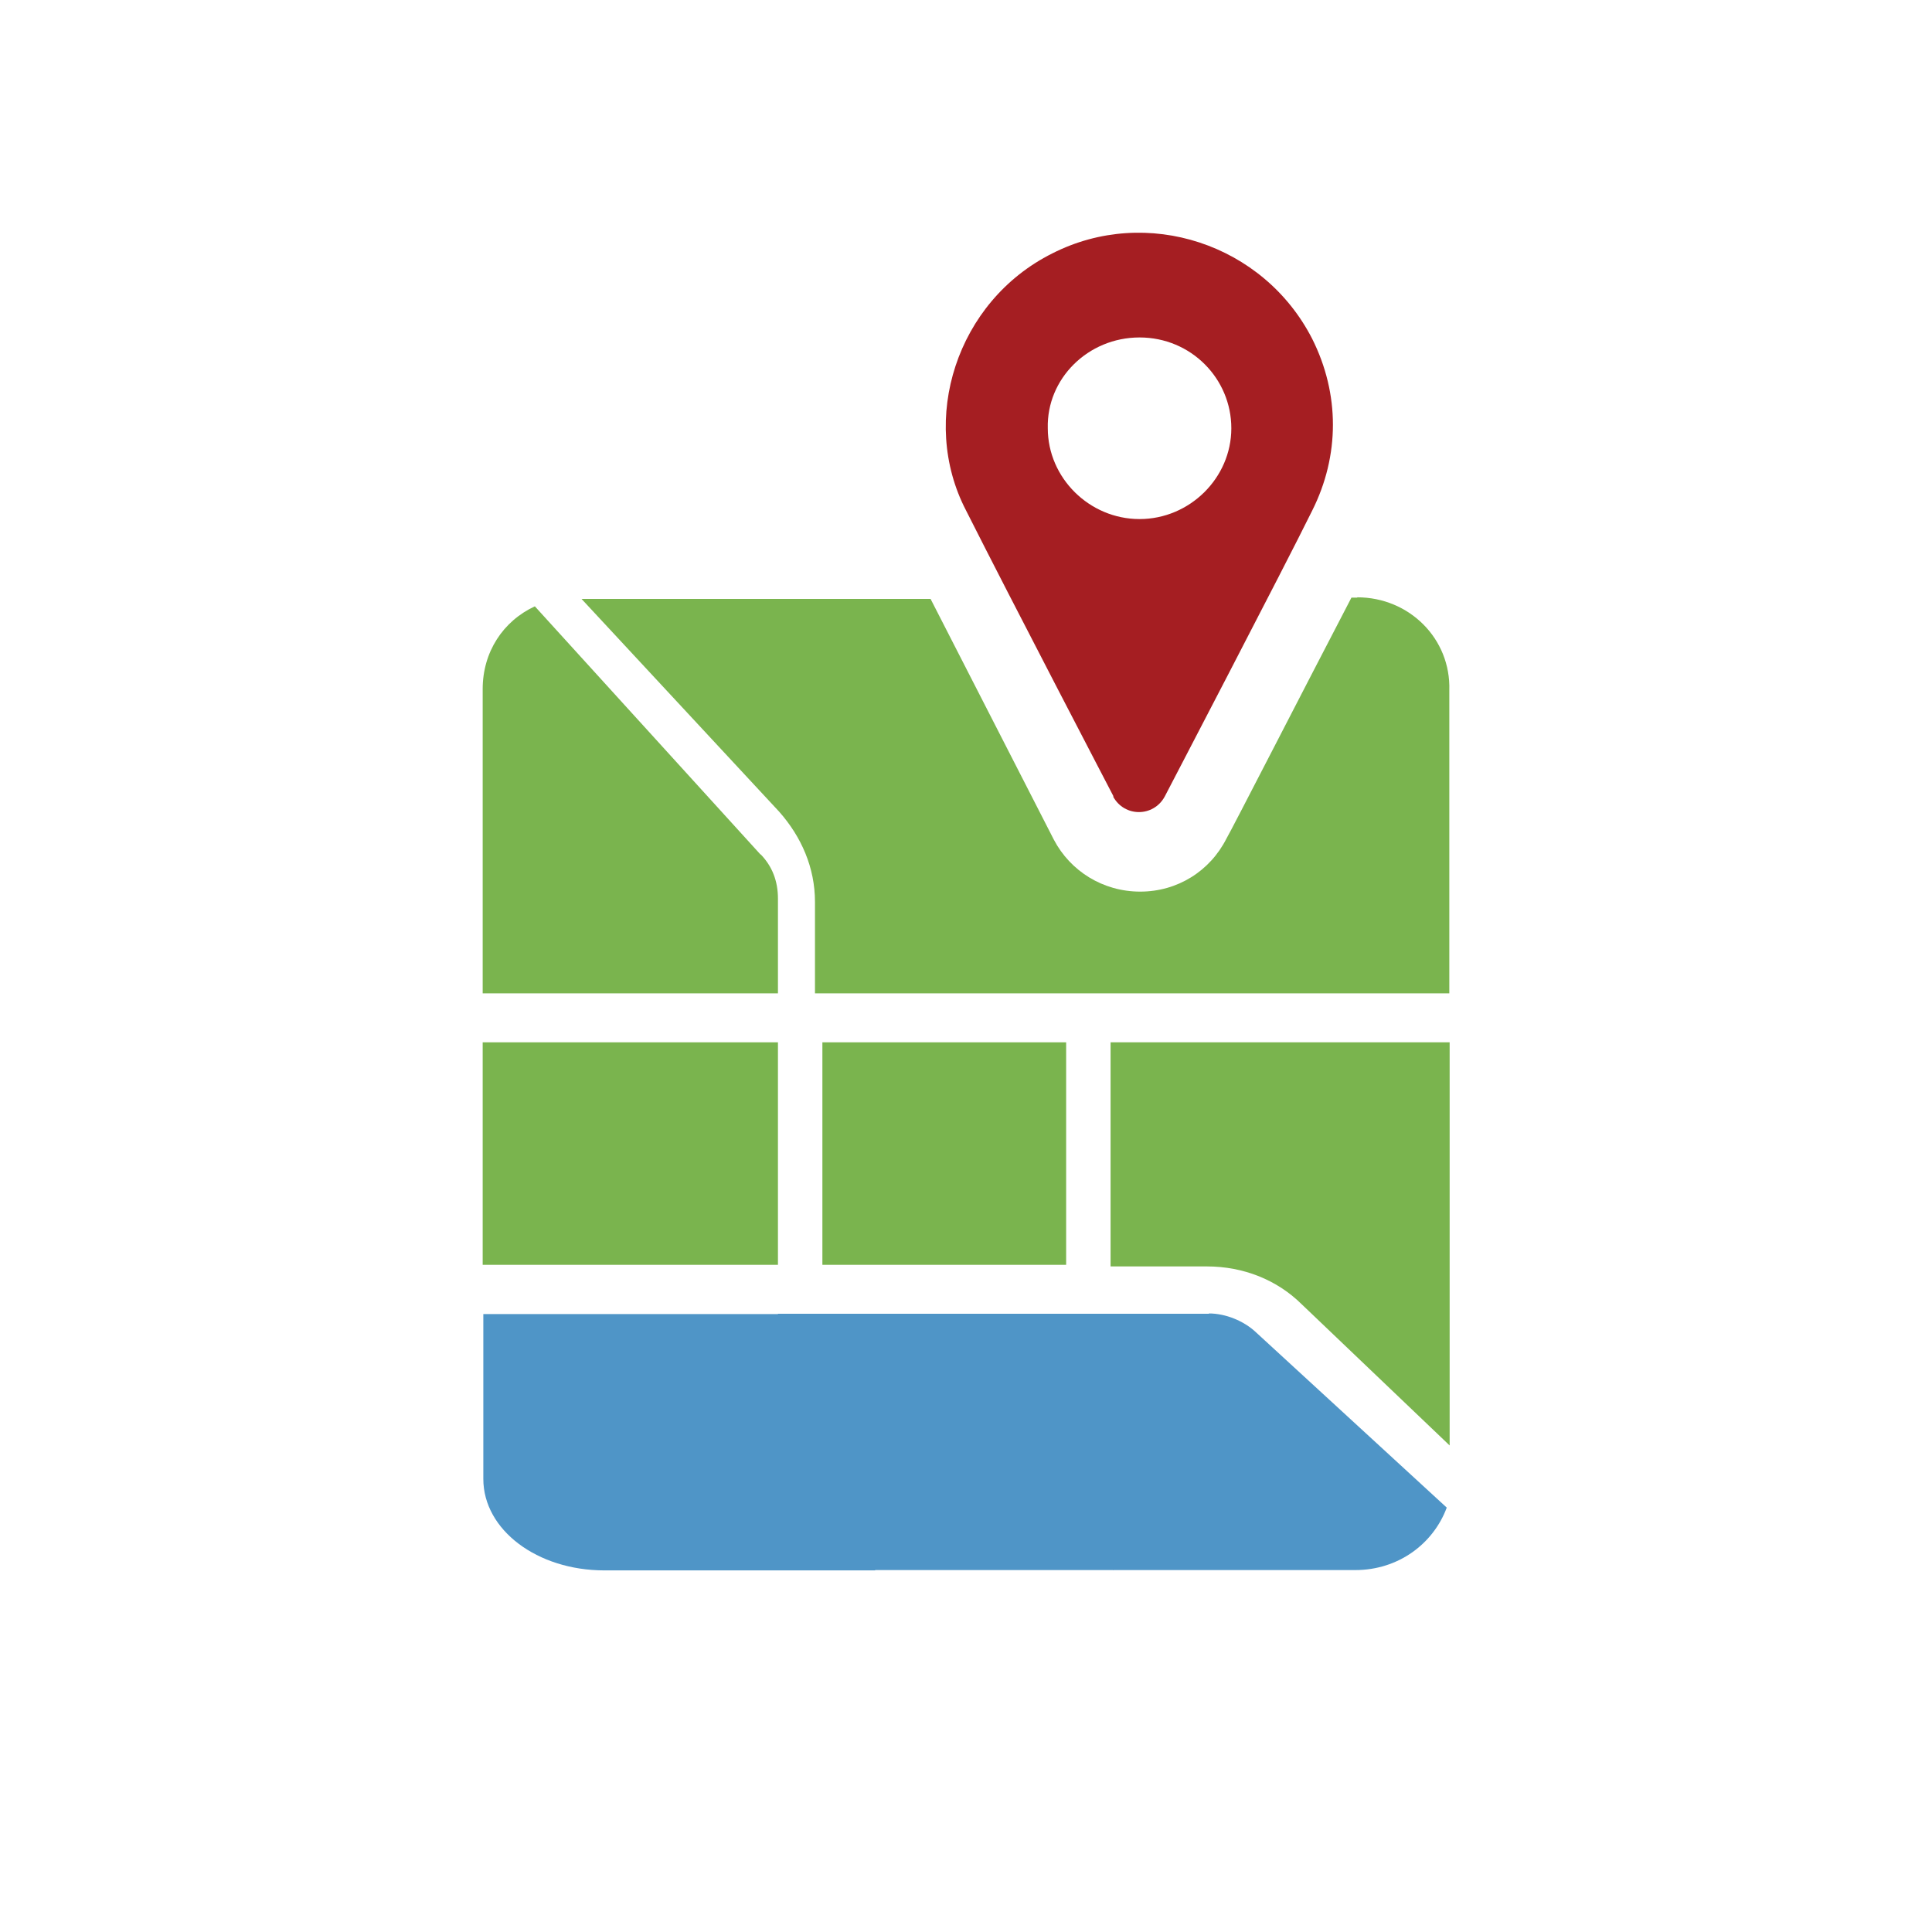
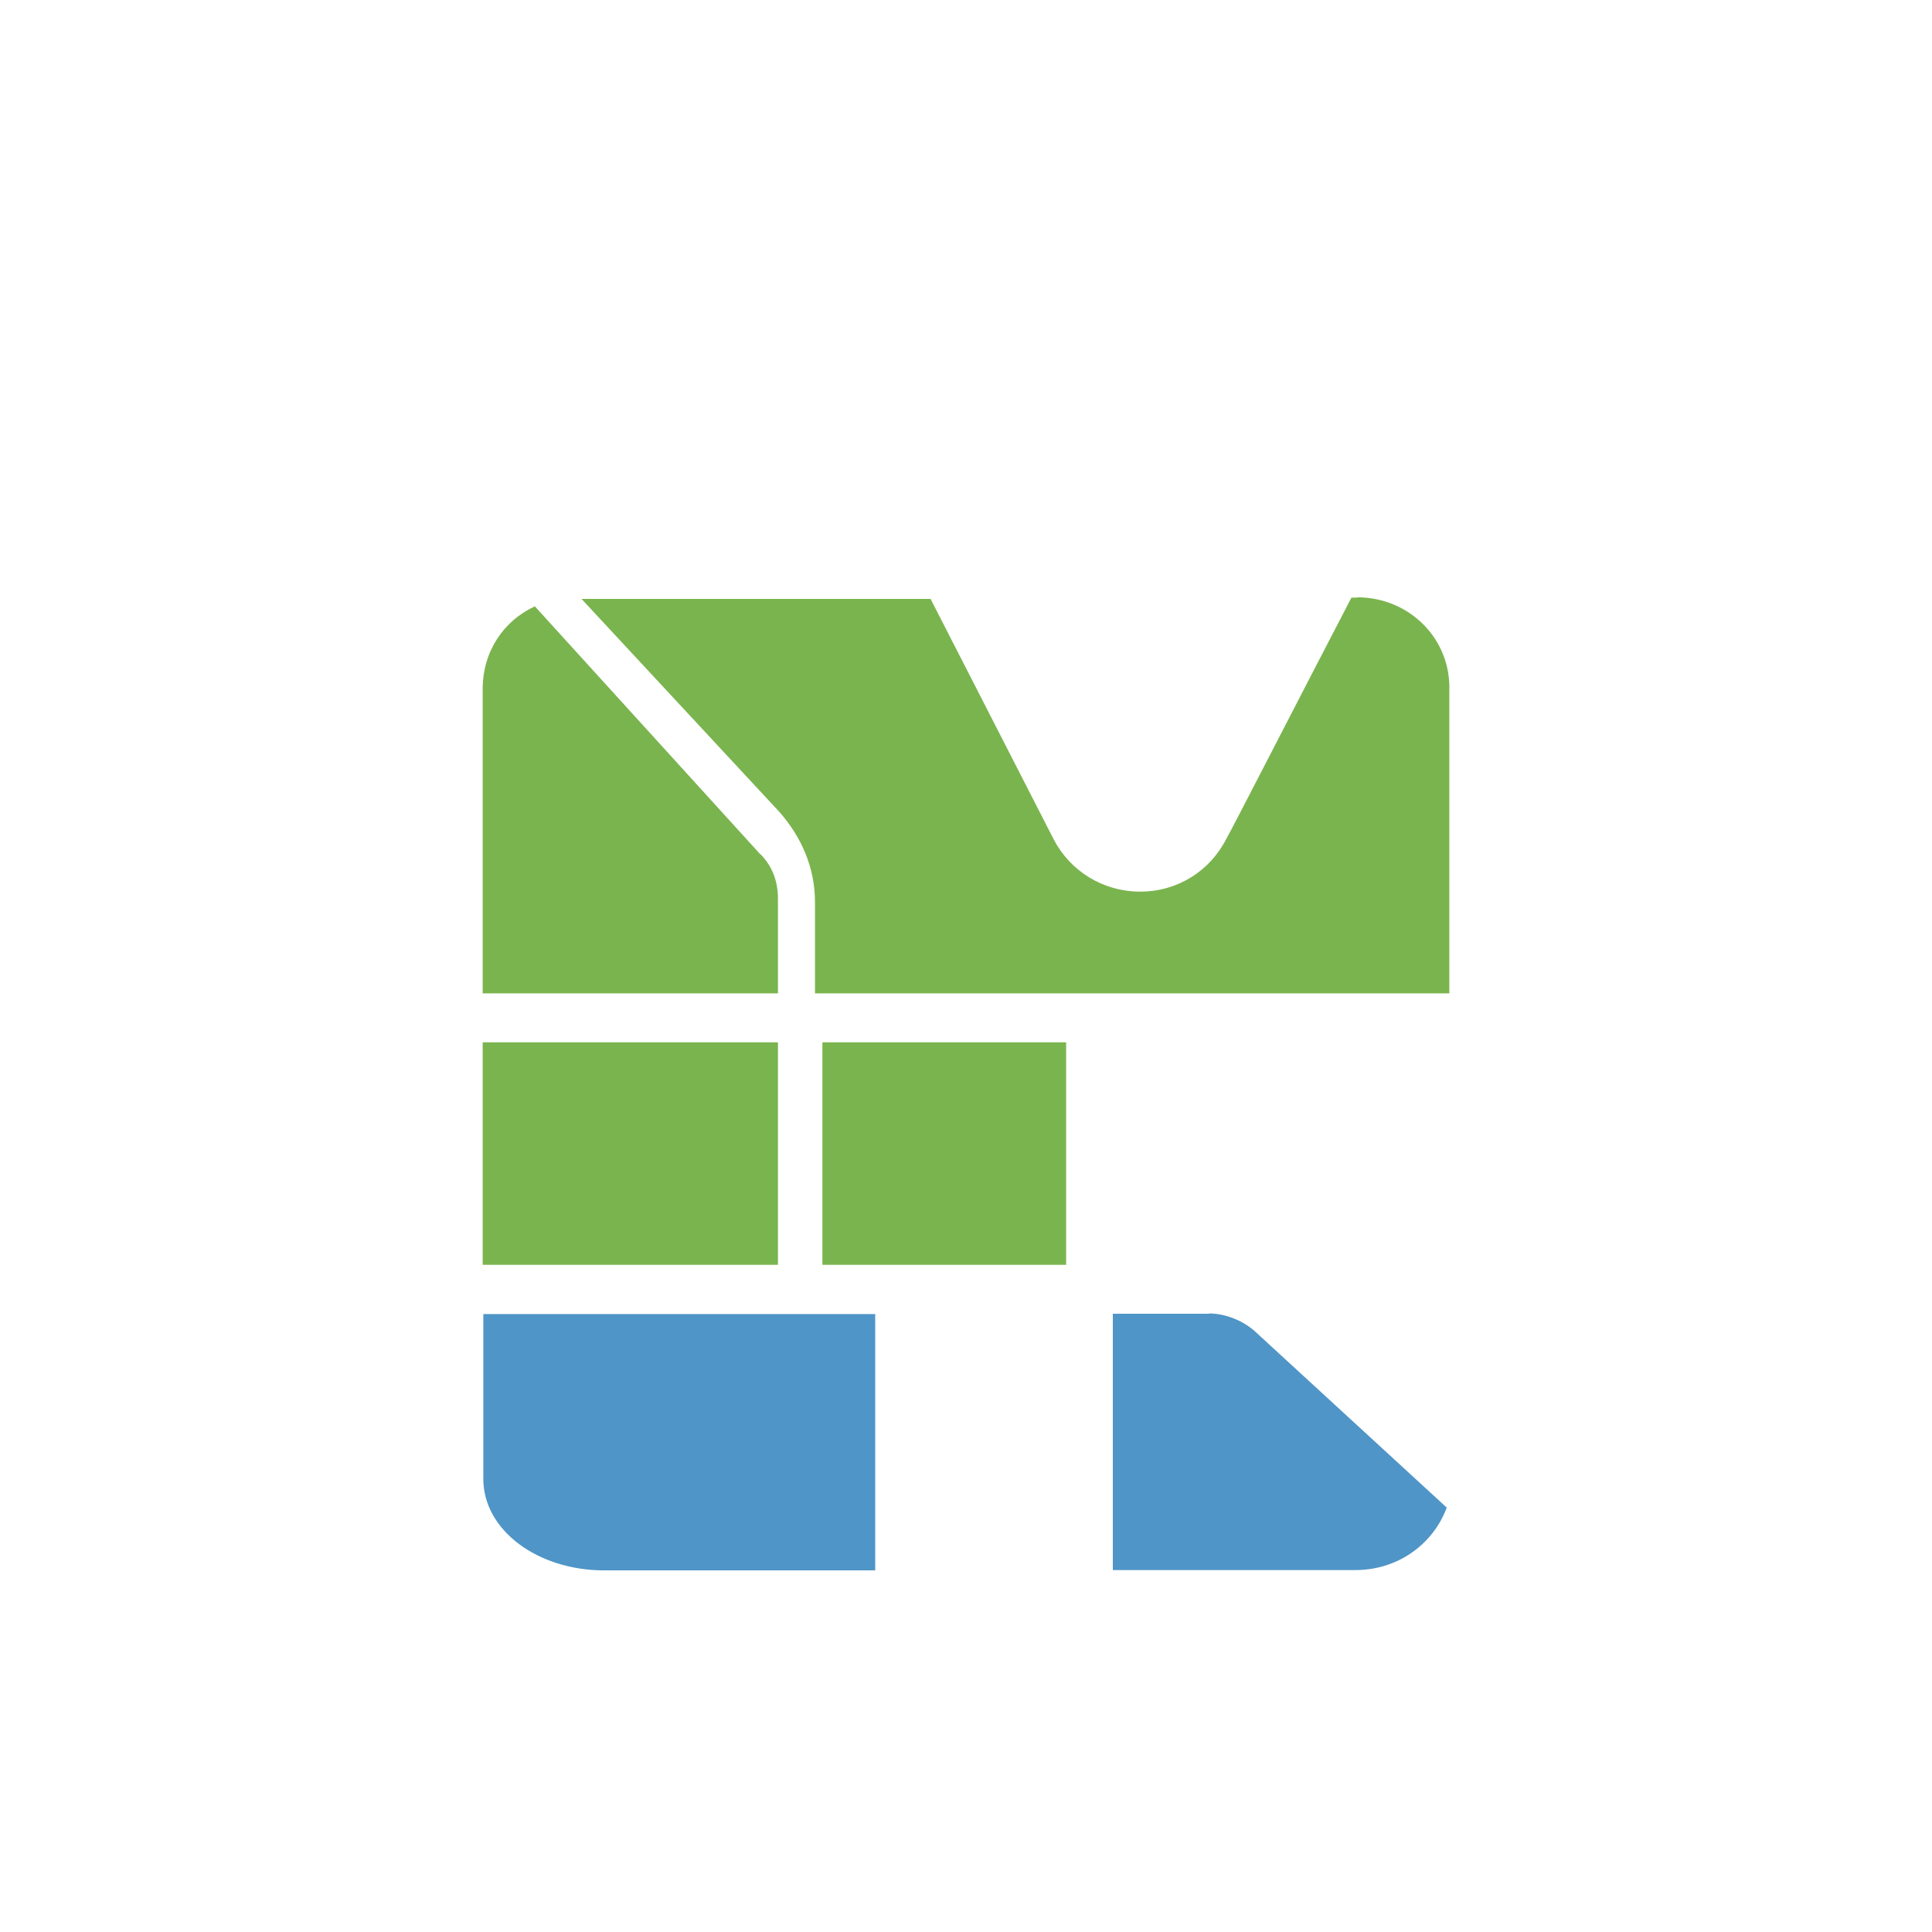
<svg xmlns="http://www.w3.org/2000/svg" id="Layer_1" data-name="Layer 1" viewBox="0 0 60 60">
  <defs>
    <style>
      .cls-1 {
        fill: #4f95c7;
      }

      .cls-1, .cls-2, .cls-3 {
        stroke-width: 0px;
      }

      .cls-2 {
        fill: #7ab44e;
      }

      .cls-3 {
        fill: #a51e22;
      }
    </style>
  </defs>
-   <path class="cls-3" d="M34.57,24.74c.35.64,1.25.64,1.6,0,0,0,3.76-7.21,4.58-8.88.86-1.71.86-3.63,0-5.34-1.51-2.95-5.14-4.14-8.07-2.65-2.98,1.49-4.14,5.17-2.68,7.98,1.42,2.82,4.58,8.88,4.58,8.88h0ZM32.54,13.3c-.04-1.54,1.25-2.82,2.85-2.82s2.85,1.28,2.85,2.82-1.29,2.82-2.85,2.82-2.85-1.28-2.85-2.82Z" />
-   <path class="cls-1" d="M24.16,48.76v-7.96h10.41v7.96h-10.41Z" />
-   <path class="cls-2" d="M34.49,32.37v6.96s2.99,0,2.99,0c1.14,0,2.18.42,2.94,1.17l4.6,4.39v-12.52h-10.52Z" />
  <path class="cls-2" d="M25.54,39.28v-6.91h7.57v6.91h-7.57Z" />
  <path class="cls-2" d="M14.99,39.28v-6.91h9.17v6.91h-9.17Z" />
  <path class="cls-2" d="M23.62,26.54l-7.01-7.71c-.99.46-1.62,1.42-1.62,2.57v9.45h9.17v-2.94c0-.55-.18-1.01-.54-1.38Z" />
  <path class="cls-1" d="M37.55,40.8h-2.99v7.96h7.53c1.33,0,2.42-.81,2.84-1.94l-5.92-5.44c-.38-.36-.95-.59-1.47-.59h0Z" />
  <path class="cls-1" d="M15.01,40.8v5.13c0,1.58,1.67,2.84,3.76,2.84h8.41v-7.96h-12.17Z" />
  <path class="cls-2" d="M42.15,18.56h-.18c-1.48,2.84-3.74,7.25-3.88,7.48-.51,1.01-1.52,1.65-2.68,1.65s-2.17-.64-2.68-1.61l-3.83-7.48h-10.84l6.14,6.61c.69.78,1.11,1.74,1.11,2.8v2.84h19.7v-9.41c.05-1.61-1.25-2.89-2.86-2.89h0Z" />
</svg>